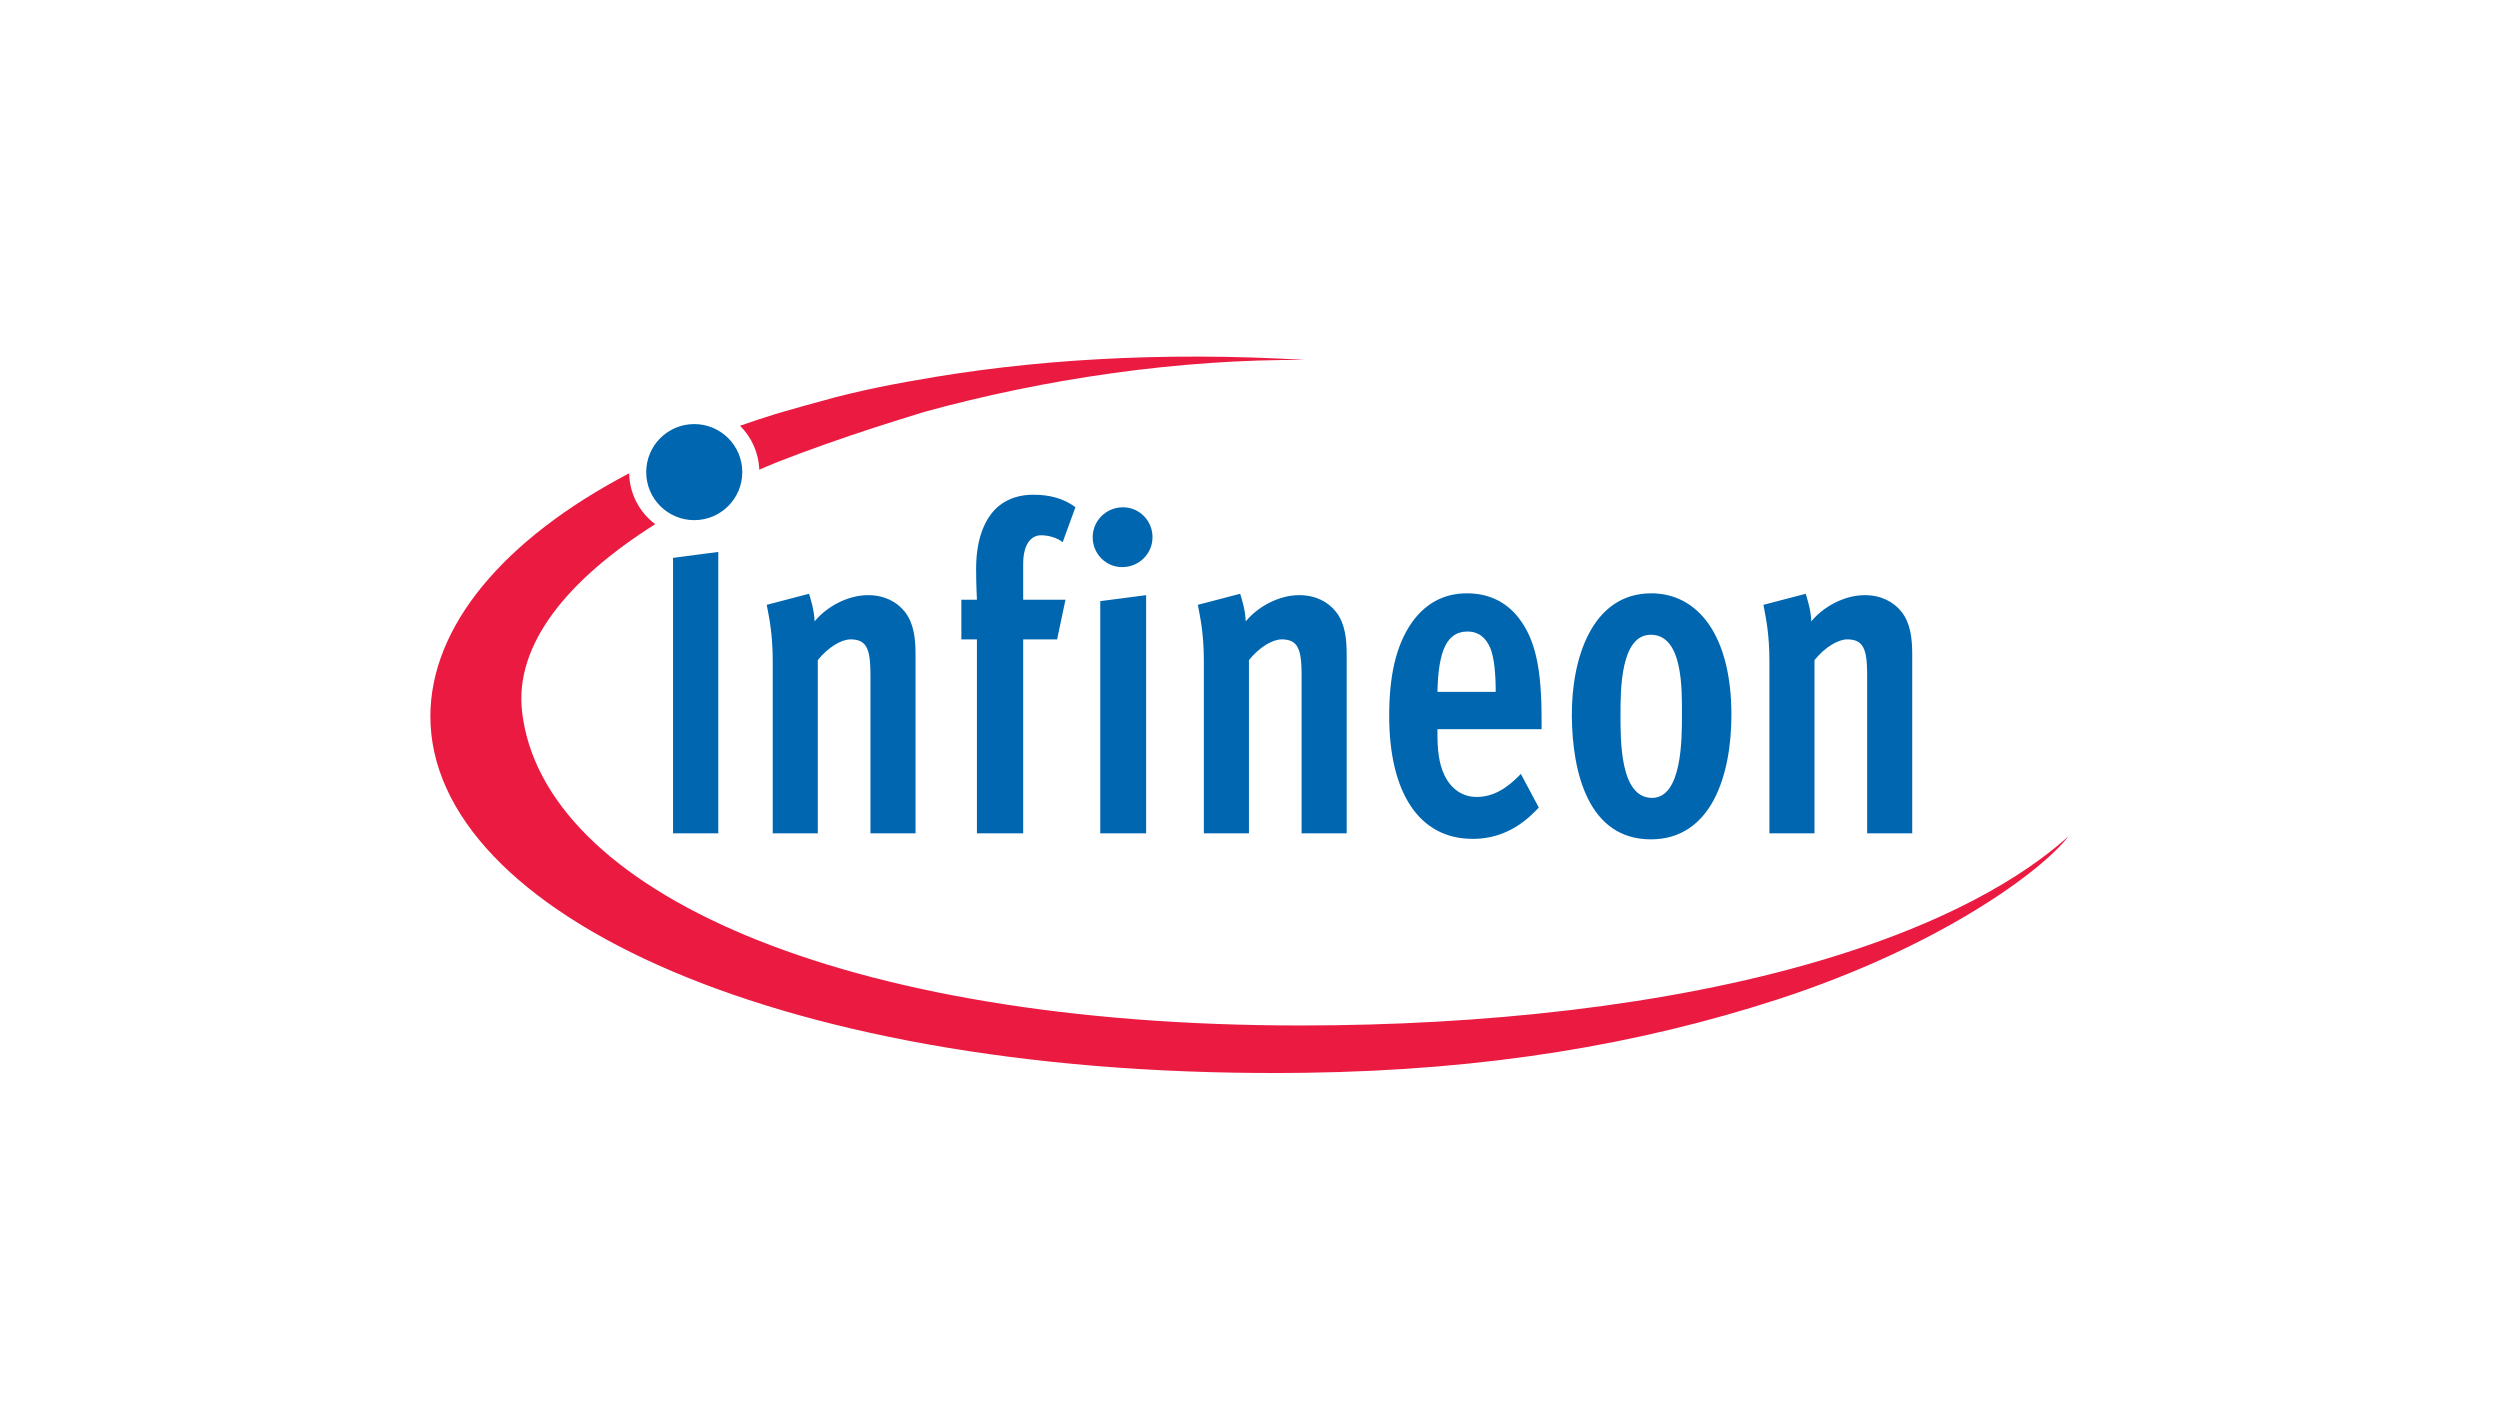
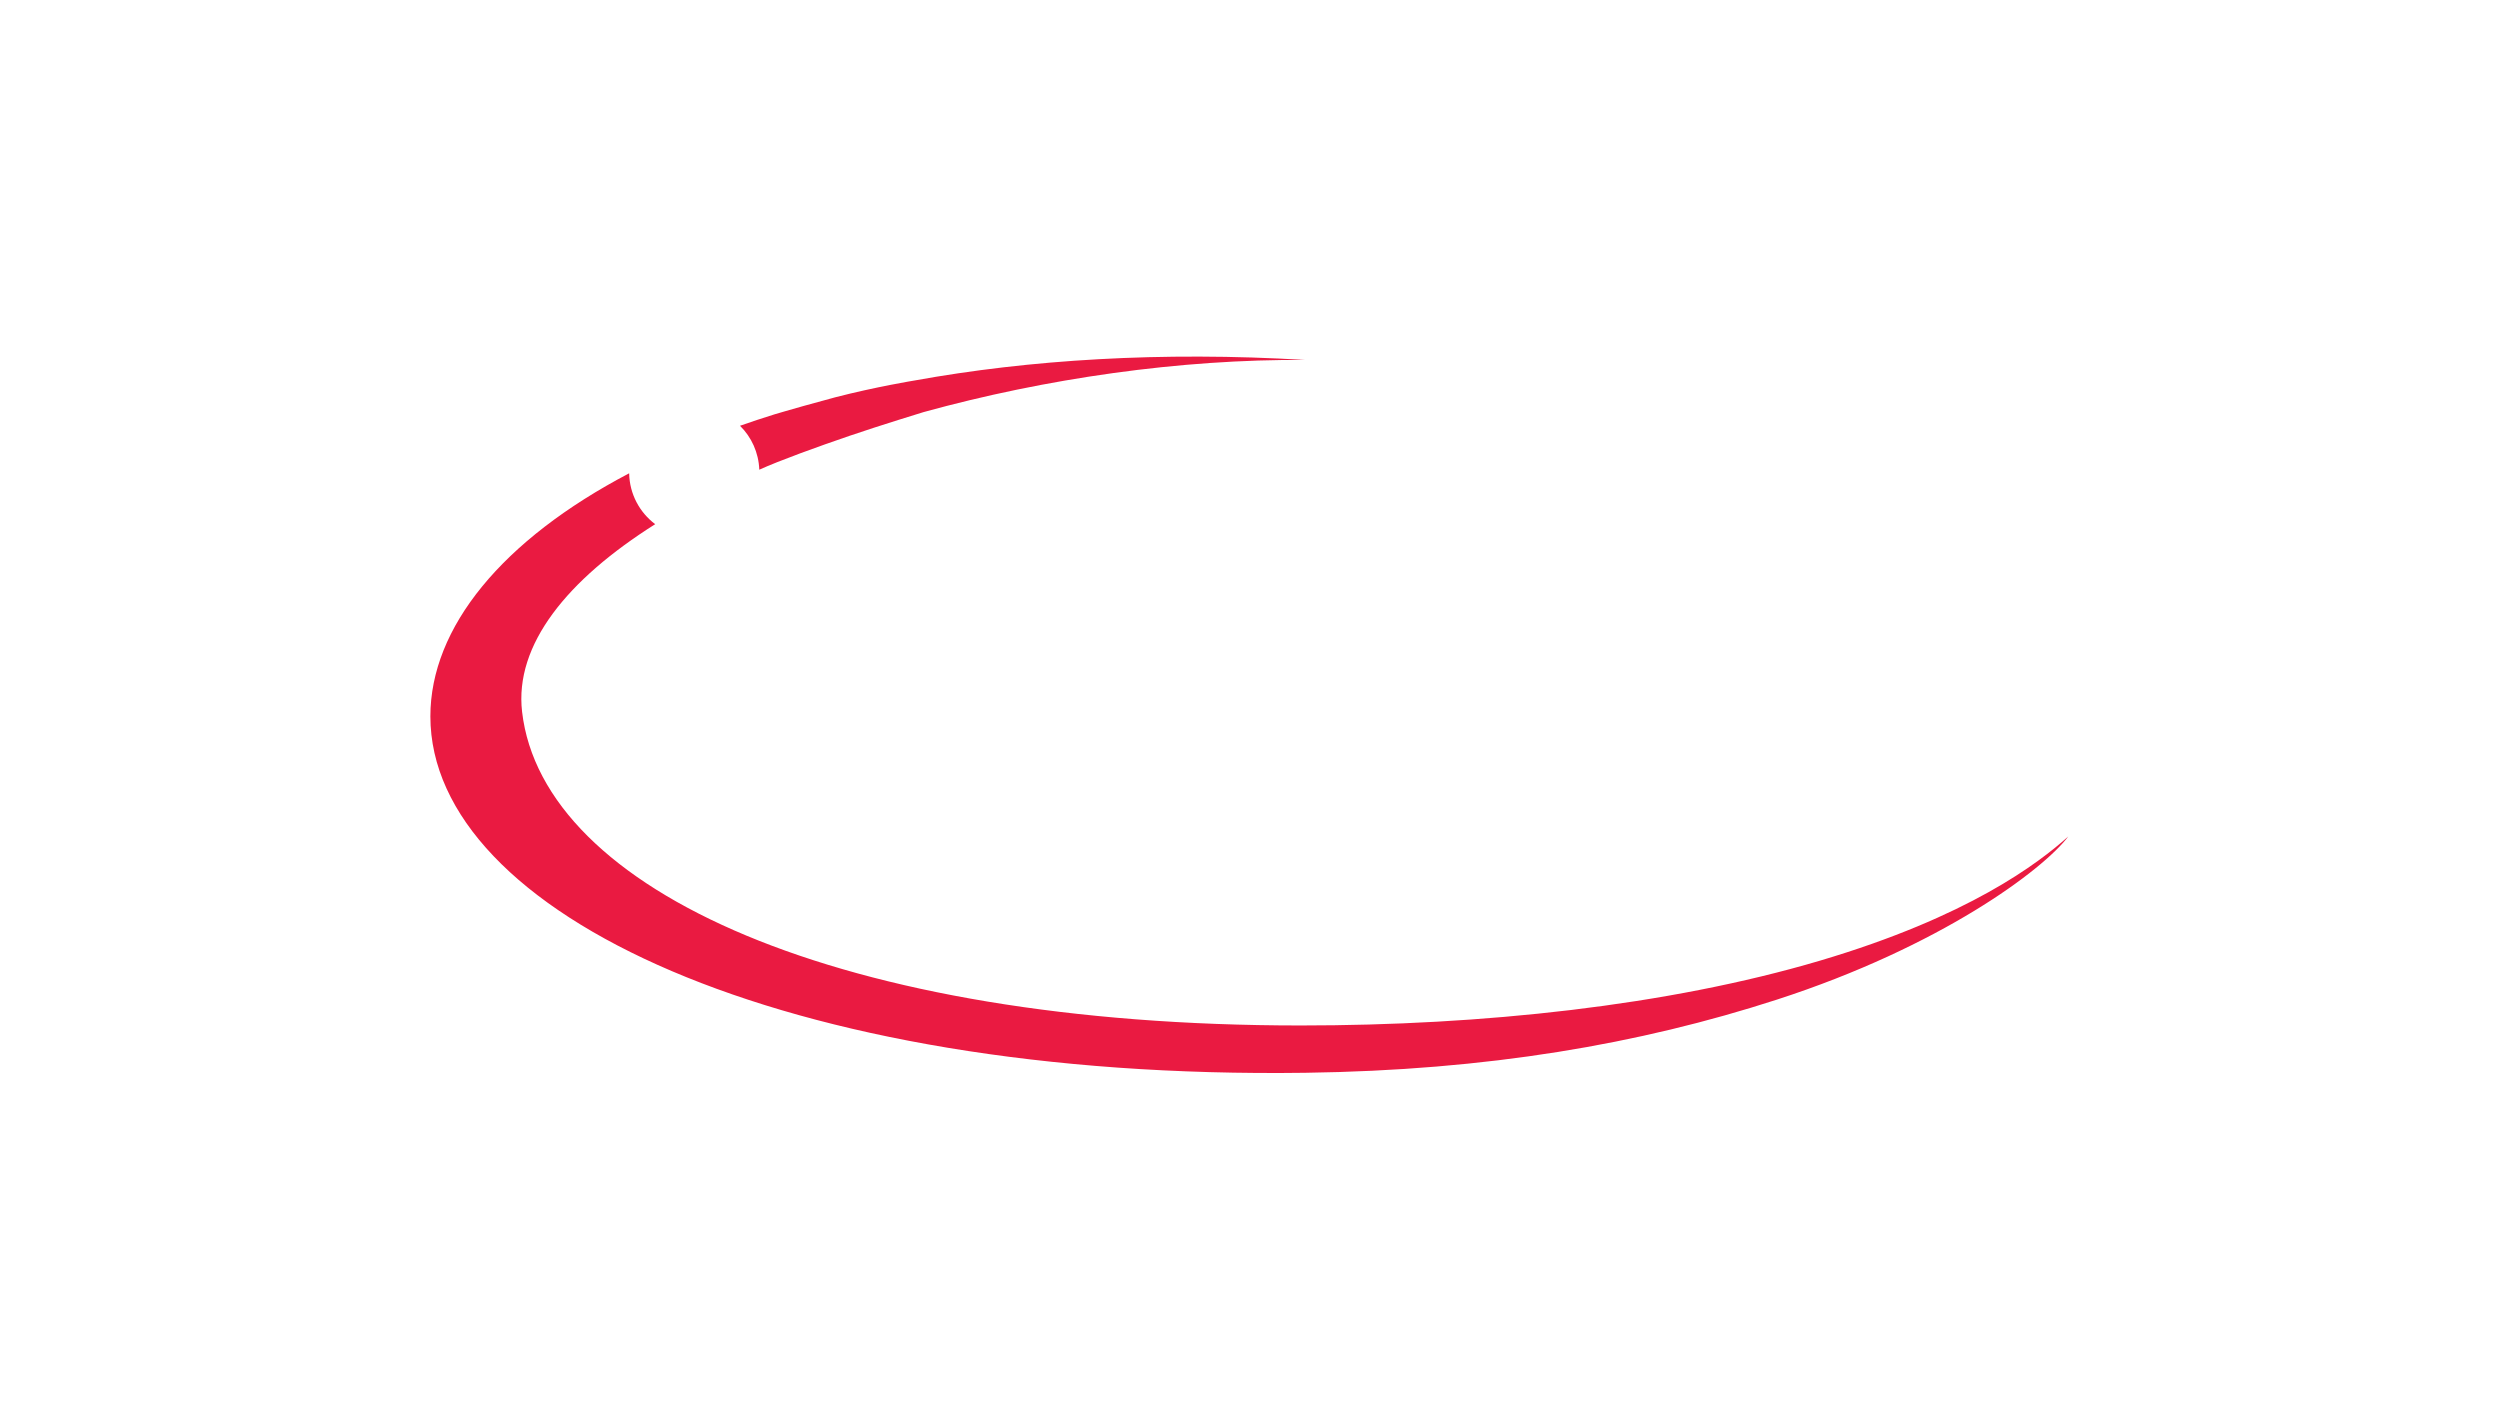
<svg xmlns="http://www.w3.org/2000/svg" id="INSTRUCTIONS" viewBox="0 0 1250 703">
  <defs>
    <style>.cls-1{fill:#0066b0;}.cls-2{fill:#ea1a41;}.cls-3{clip-path:url(#clippath);}.cls-4{fill:none;}</style>
    <clipPath id="clippath">
      <rect class="cls-4" x="215.191" y="178.298" width="818.98" height="358.211" />
    </clipPath>
  </defs>
  <g class="cls-3">
-     <path class="cls-1" d="M550.131,416.673h22.931v-119.1l-22.931,2.994v116.106h0Zm-29.553-149.038c3.981,0,8.171,1.379,10.768,3.449l6.379-17.506c-5.981-4.373-12.767-6.216-21.146-6.216-5.784,0-11.964,1.379-17.35,5.761-5.392,4.602-11.174,13.814-11.174,31.318,0,7.377,.405,15.435,.405,15.435h-7.78v19.811h7.78v96.985h23.132v-96.985h16.957l4.189-19.811h-21.146v-17.967c0-8.983,3.395-14.275,8.985-14.275h0Zm-184.058,149.038h22.625v-140.723l-22.625,2.995v137.728h0Zm224.977-163.03c-8.379,0-15.157,6.665-15.157,14.958s6.579,14.959,14.758,14.959c8.373,0,15.16-6.666,15.16-14.959s-6.582-14.958-14.761-14.958h0Zm-103.722,163.03v-89.388c0-7.825-.797-15.663-5.385-21.418-3.99-5.072-10.37-8.294-18.351-8.294-10.372,0-20.948,5.989-26.732,13.13-.199-5.988-2.191-11.75-2.788-13.82l-21.147,5.527c1.195,6.451,2.995,14.275,2.995,28.33v85.932h22.534v-86.622c5.385-6.68,11.971-10.363,16.36-10.363,2.994,0,5.782,.69,7.382,2.994,1.793,2.532,2.59,6.217,2.59,15.194v78.798h22.541Zm-110.644-156.6c13.259,0,24.013-10.755,24.013-24.013,0-13.267-10.754-24.021-24.013-24.021-13.272,0-24.021,10.754-24.021,24.021,0,13.258,10.748,24.013,24.021,24.013h0Zm275.743,50.63c-.199-5.988-2.19-11.75-2.788-13.82l-21.154,5.527c1.196,6.451,2.996,14.275,2.996,28.33v85.932h22.541v-86.622c5.383-6.68,11.973-10.363,16.358-10.363,2.993,0,5.784,.69,7.385,2.994,1.8,2.532,2.586,6.217,2.586,15.194v78.798h22.544v-89.388c0-7.825-.797-15.663-5.385-21.418-3.99-5.072-10.369-8.294-18.352-8.294-10.372,0-20.947,5.989-26.731,13.13h0Zm261.837,105.97h22.536v-86.622c5.391-6.68,11.973-10.363,16.358-10.363,2.987,0,5.784,.69,7.385,2.994,1.791,2.532,2.589,6.217,2.589,15.194v78.798h22.541v-89.388c0-7.825-.797-15.663-5.386-21.418-3.984-5.072-10.369-8.294-18.352-8.294-10.378,0-20.947,5.989-26.731,13.13-.199-5.988-2.196-11.75-2.788-13.82l-21.146,5.527c1.193,6.451,2.993,14.275,2.993,28.33v85.932h0Zm-151.014-100.905c5.781,0,9.372,3.223,11.565,8.522,1.8,4.609,2.595,12.433,2.595,21.652h-29.129c.407-20.728,4.796-30.174,14.969-30.174h0Zm2.586,103.665c12.369,0,23.148-4.836,33.119-15.662l-8.974-16.816c-6.986,7.37-13.963,11.523-22.143,11.523-6.986,0-12.767-3.919-16.156-11.06-2.803-5.99-3.401-12.894-3.401-20.515v-2.302h52.063v-5.066c0-25.571-3.187-39.846-11.36-50.445-6.189-8.066-14.966-12.434-25.942-12.434-11.565,0-21.14,5.065-28.126,15.429-7.376,11.06-10.765,25.791-10.765,45.836,0,38.715,15.162,61.512,41.685,61.512h0Zm73.972-62.43c0-11.979,0-39.626,15.157-39.626,16.162,0,15.564,27.413,15.564,40.082,0,12.227,0,41.483-14.966,41.483-16.153,0-15.755-29.256-15.755-41.938h0Zm15.157,62.668c30.521,0,40.295-32.478,40.295-62.212,0-39.847-16.751-60.803-40.09-60.803-29.527,0-39.894,32.472-39.697,61.265,.199,28.58,8.379,61.749,39.492,61.749h0Z" />
-     <path class="cls-2" d="M424.854,217.882c15.401-5.258,36.953-11.837,36.953-11.837,60.845-16.779,128.177-26.532,190.942-26.069-72.368-4.31-138.169-.114-195.515,10.279,0,0-19.19,3.108-39.719,8.422,0,0-9.908,2.68-15.94,4.366-6.025,1.686-14.305,4.126-14.305,4.126-5.89,1.828-11.63,3.741-17.263,5.712,5.712,5.64,9.318,13.379,9.638,21.972,9.96-4.541,29.29-11.536,45.209-16.971h0Zm485.109,262.459c-76.205,22.553-168.953,32.396-259.688,32.396-230.15,0-378.876-67.509-389.233-156.835-3.891-33.567,22.59-66.066,66.555-93.814-7.76-5.833-12.825-15.03-13.017-25.437-63.469,33.268-99.39,77.083-99.39,121.533,0,98.422,176.055,181.829,437.557,178.209,90.937-1.257,166.899-14.296,235.713-36.586,81.732-26.471,133.078-64.844,145.71-81.61-14.894,13.399-49.899,40.152-124.209,62.142h0Z" />
+     <path class="cls-2" d="M424.854,217.882c15.401-5.258,36.953-11.837,36.953-11.837,60.845-16.779,128.177-26.532,190.942-26.069-72.368-4.31-138.169-.114-195.515,10.279,0,0-19.19,3.108-39.719,8.422,0,0-9.908,2.68-15.94,4.366-6.025,1.686-14.305,4.126-14.305,4.126-5.89,1.828-11.63,3.741-17.263,5.712,5.712,5.64,9.318,13.379,9.638,21.972,9.96-4.541,29.29-11.536,45.209-16.971Zm485.109,262.459c-76.205,22.553-168.953,32.396-259.688,32.396-230.15,0-378.876-67.509-389.233-156.835-3.891-33.567,22.59-66.066,66.555-93.814-7.76-5.833-12.825-15.03-13.017-25.437-63.469,33.268-99.39,77.083-99.39,121.533,0,98.422,176.055,181.829,437.557,178.209,90.937-1.257,166.899-14.296,235.713-36.586,81.732-26.471,133.078-64.844,145.71-81.61-14.894,13.399-49.899,40.152-124.209,62.142h0Z" />
  </g>
</svg>